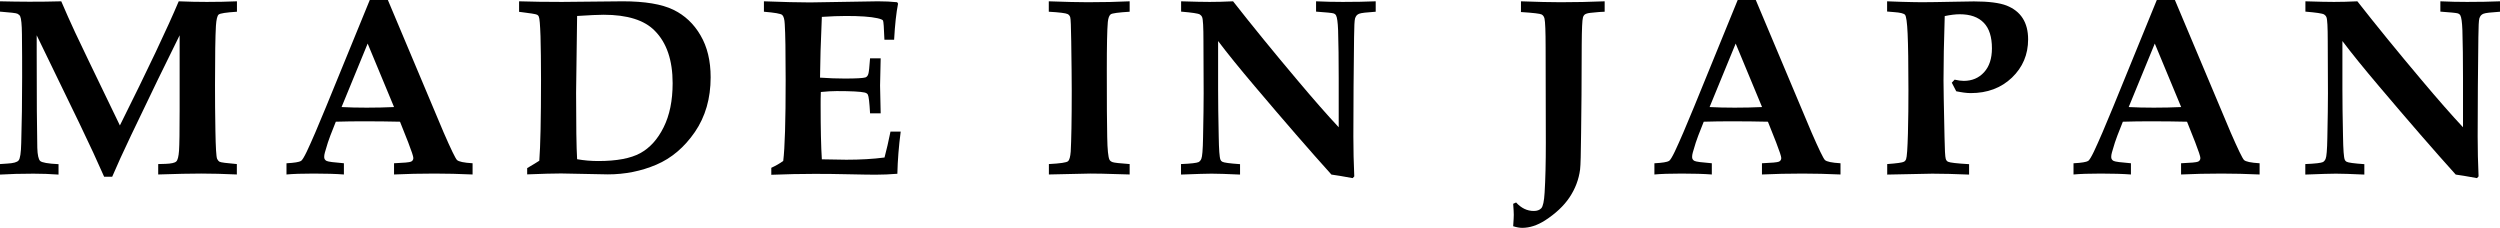
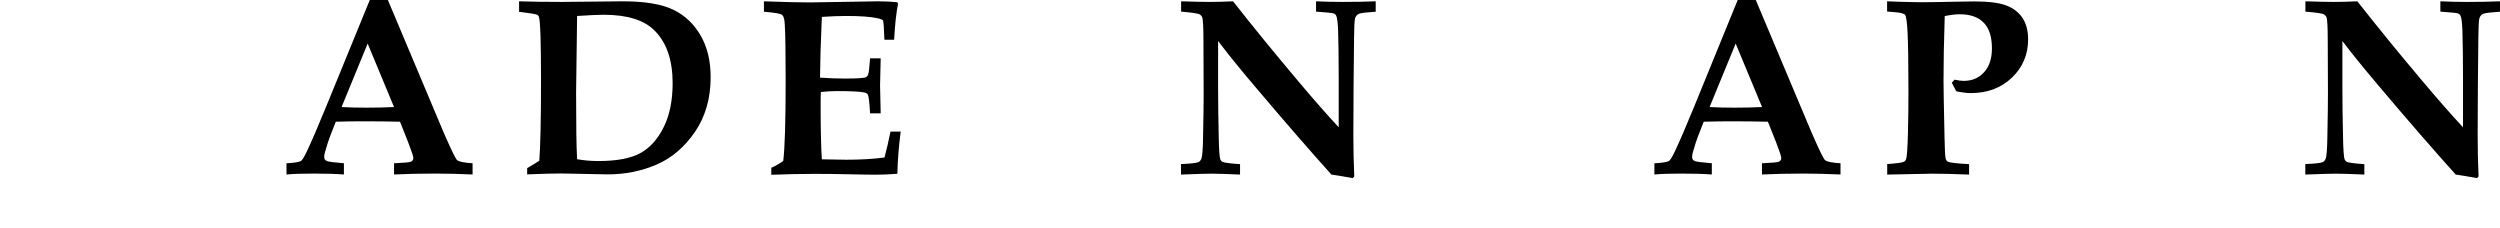
<svg xmlns="http://www.w3.org/2000/svg" id="_レイヤー_2" data-name="レイヤー 2" viewBox="0 0 247.31 22.52">
  <g id="Text">
    <g>
-       <path d="M0,17.26v-1.03l.73-.05c.59-.03.96-.13,1.11-.31.15-.17.24-.75.26-1.73.06-2.01.09-4.18.09-6.52,0-1.24,0-2.66-.02-4.24-.01-.96-.07-1.54-.17-1.76-.05-.11-.14-.19-.27-.26s-.71-.13-1.73-.21V.13c.98.02,1.95.04,2.89.04,1.1,0,2.15-.01,3.17-.04.44,1.03.9,2.06,1.37,3.07.33.72,1.81,3.79,4.43,9.21C14.63,6.86,16.57,2.76,17.68.13c.97.04,1.9.06,2.78.06,1.03,0,2.03-.02,2.98-.06v1.03c-1.07.07-1.67.16-1.81.28-.14.12-.23.5-.27,1.12-.06,1.02-.09,2.97-.09,5.84,0,1.45.01,2.98.04,4.59.03,1.61.08,2.52.17,2.73.06.12.14.22.24.28.11.07.68.14,1.71.23v1.03c-1.32-.06-2.49-.09-3.53-.09s-2.46.03-4.25.09v-1.03l.72-.02c.57-.02.93-.1,1.07-.24.14-.13.23-.49.27-1.06.04-.57.06-1.93.06-4.06V3.49c-1.25,2.52-2.86,5.81-4.8,9.89-.8,1.68-1.42,3.04-1.87,4.1h-.8c-.61-1.4-1.43-3.17-2.46-5.31L3.63,3.49v1.66c0,4.59.02,7.74.06,9.48.02.7.12,1.13.28,1.29.16.16.77.27,1.82.32v1.03c-.83-.06-1.66-.09-2.48-.09-1.23,0-2.33.03-3.3.09Z" />
      <path d="M28.36,16.15c.76-.04,1.24-.12,1.42-.23.12-.08.31-.39.57-.93.5-1.06,1.13-2.53,1.9-4.41L36.58,0h1.79l5.52,13.11c.72,1.65,1.16,2.56,1.32,2.72.17.16.68.27,1.54.32v1.11c-1.33-.06-2.58-.09-3.76-.09-1.41,0-2.75.03-4.01.09v-1.11c.97-.04,1.53-.09,1.68-.16.15-.07.23-.19.23-.36,0-.15-.17-.67-.51-1.55l-.81-2.04c-1.01-.02-2.14-.04-3.39-.04-1.08,0-2.07.01-2.96.04l-.54,1.37c-.15.37-.33.93-.54,1.67-.05.17-.07.32-.07.45,0,.18.08.31.24.39.16.08.73.15,1.71.23v1.11c-.8-.06-1.79-.09-2.98-.09s-2.03.03-2.7.09v-1.11ZM36.37,4.31l-2.58,6.28c.75.04,1.58.06,2.48.06s1.85-.02,2.71-.06l-2.61-6.28Z" />
      <path d="M52.15,17.26v-.63c.56-.33.96-.57,1.2-.73.11-1.43.17-4.11.17-8.04,0-1.7-.02-3.12-.05-4.26-.04-1.14-.09-1.8-.17-1.96-.03-.08-.09-.14-.16-.18-.12-.07-.72-.16-1.79-.29V.13c1.23.04,2.64.06,4.24.06l6.02-.06c2.19,0,3.85.28,4.99.83,1.14.55,2.04,1.4,2.7,2.54.67,1.14,1,2.52,1,4.15,0,2.09-.52,3.89-1.56,5.41-1.04,1.51-2.31,2.59-3.81,3.23-1.5.64-3.1.96-4.8.96l-4.63-.09c-.74,0-1.86.03-3.34.09ZM57.09,15.75c.68.12,1.38.18,2.1.18,1.81,0,3.2-.26,4.15-.78.95-.52,1.72-1.37,2.31-2.56.59-1.18.89-2.64.89-4.36,0-2.27-.59-4-1.76-5.18-1.03-1.06-2.72-1.59-5.07-1.59-.5,0-1.38.04-2.62.12l-.1,7.6c0,3.2.03,5.39.1,6.56Z" />
      <path d="M76.3,17.26v-.66c.43-.2.83-.42,1.18-.68.16-1.27.24-3.94.24-8.01,0-2.78-.03-4.61-.09-5.52-.02-.48-.11-.78-.25-.91-.14-.13-.75-.23-1.81-.32V.13c1.92.07,3.44.11,4.55.11l6.72-.11c.71,0,1.35.03,1.91.09l.09.14c-.18.9-.31,2.09-.39,3.57h-.96c-.04-1.19-.09-1.82-.14-1.9-.05-.08-.24-.16-.56-.23-.68-.15-1.71-.22-3.1-.22-.68,0-1.48.03-2.39.09-.11,2.51-.17,4.52-.18,6.01.87.06,1.69.09,2.45.09,1.13,0,1.81-.04,2.04-.11.14-.05.24-.17.29-.35.05-.15.11-.66.17-1.54h1.05c-.04,1.38-.06,2.28-.06,2.69l.06,2.75h-1.05c-.06-1.07-.13-1.69-.22-1.85-.05-.1-.16-.17-.33-.21-.41-.09-1.32-.14-2.75-.14-.45,0-.97.03-1.57.09-.02.43-.02.87-.02,1.31,0,2.32.04,4.1.12,5.35l2.42.04c1.38,0,2.64-.07,3.78-.22.2-.75.4-1.61.59-2.56h1.01c-.19,1.45-.3,2.84-.33,4.17-.74.06-1.45.09-2.14.09-.45,0-1.33-.01-2.65-.04-1.23-.03-2.36-.04-3.39-.04-1.36,0-2.79.03-4.3.09Z" />
-       <path d="M103.76,17.26v-1.03c1.12-.06,1.75-.15,1.89-.28.15-.13.23-.45.27-.96.06-1.07.1-3.08.1-6.01,0-1.12-.02-2.75-.05-4.88-.02-1.46-.05-2.26-.1-2.4-.05-.14-.13-.25-.26-.31-.18-.09-.8-.17-1.86-.23V.13c1.68.06,2.96.09,3.85.09,1.53,0,2.91-.03,4.15-.09v1.03c-1.11.07-1.74.15-1.88.26-.14.11-.24.36-.28.76-.07.78-.1,2.36-.1,4.75,0,3.17.01,5.39.04,6.63.02,1.25.1,1.99.22,2.23.05.11.15.19.31.25.16.06.72.12,1.69.19v1.03l-1.44-.04c-.91-.03-1.73-.05-2.44-.05l-4.11.09Z" />
      <path d="M116.83,17.26v-1.03c.99-.04,1.57-.11,1.75-.2.11-.07.2-.17.26-.32.09-.2.15-.88.17-2.06.04-1.95.06-3.43.06-4.42l-.02-5.16c0-1.37-.04-2.16-.13-2.37-.05-.12-.13-.21-.23-.27-.16-.1-.78-.19-1.85-.28V.13c1.27.04,2.21.06,2.83.06.68,0,1.45-.02,2.31-.06,1.88,2.4,4,5,6.37,7.81,1.58,1.88,2.94,3.43,4.08,4.65v-4.85c0-1.84-.02-3.42-.06-4.75-.03-.79-.1-1.28-.2-1.46-.05-.1-.14-.17-.27-.21-.13-.04-.7-.1-1.71-.17V.13c.89.04,1.77.06,2.64.06,1.2,0,2.29-.02,3.26-.06v1.03c-.91.06-1.45.12-1.64.2-.1.04-.19.1-.25.17s-.11.17-.15.28c-.06.2-.09.82-.1,1.88l-.05,4.88-.02,4.92c0,1.32.03,2.64.09,3.96l-.16.17c-.99-.18-1.69-.3-2.1-.35-2.09-2.32-4.62-5.23-7.58-8.73-1.5-1.77-2.71-3.26-3.63-4.48v4.74c0,1.29.02,2.85.06,4.67.02,1.34.08,2.11.17,2.32.03.09.09.16.18.21.15.09.74.17,1.76.24v1.03c-1.31-.06-2.25-.09-2.82-.09-.47,0-1.48.03-3.03.09Z" />
-       <path d="M150.46,1.16V.13c1.62.06,2.93.09,3.92.09,1.44,0,2.89-.03,4.36-.09v1.03c-.26,0-.73.04-1.4.11-.28.03-.46.09-.56.16-.09.07-.16.18-.19.31-.07.24-.11,1.14-.12,2.69l-.02,4.96-.04,3.74c-.02,2.02-.05,3.23-.1,3.63-.13,1-.48,1.92-1.05,2.77-.57.85-1.38,1.6-2.41,2.27-.78.5-1.54.74-2.27.74-.24,0-.54-.05-.89-.16.04-.56.06-.94.06-1.13s-.02-.57-.06-1.09l.29-.13c.51.56,1.09.84,1.75.84.33,0,.57-.09.74-.27s.28-.7.33-1.54c.08-1.31.12-2.95.12-4.92l-.02-9.42c0-1.61-.04-2.57-.11-2.88-.05-.2-.14-.33-.29-.41-.14-.08-.83-.16-2.06-.24Z" />
      <path d="M163.69,16.15c.76-.04,1.24-.12,1.42-.23.12-.08.31-.39.57-.93.5-1.06,1.13-2.53,1.9-4.41l4.32-10.58h1.79l5.52,13.11c.72,1.65,1.16,2.56,1.32,2.72.17.16.68.27,1.54.32v1.11c-1.33-.06-2.58-.09-3.76-.09-1.41,0-2.75.03-4.01.09v-1.11c.97-.04,1.53-.09,1.68-.16.15-.07.23-.19.23-.36,0-.15-.17-.67-.51-1.55l-.81-2.04c-1.01-.02-2.14-.04-3.39-.04-1.08,0-2.07.01-2.96.04l-.54,1.37c-.15.37-.33.93-.54,1.67-.05.17-.07.32-.07.45,0,.18.08.31.24.39.16.08.73.15,1.71.23v1.11c-.8-.06-1.79-.09-2.98-.09s-2.03.03-2.7.09v-1.11ZM171.7,4.31l-2.58,6.28c.75.04,1.58.06,2.48.06s1.85-.02,2.71-.06l-2.61-6.28Z" />
      <path d="M186.69,17.26v-1.03c.97-.07,1.52-.15,1.65-.23.1-.05.17-.13.22-.26.08-.2.14-1.05.18-2.53.04-1.48.05-2.92.05-4.31,0-2.6-.03-4.45-.08-5.57-.05-1.11-.14-1.74-.26-1.87-.12-.13-.47-.22-1.06-.26l-.71-.06V.13l1.38.05c.85.02,1.53.04,2.04.04.69,0,1.81-.02,3.34-.05.83-.02,1.44-.03,1.83-.03,1.46,0,2.53.14,3.23.41.7.28,1.23.69,1.59,1.25.36.56.54,1.26.54,2.09,0,1.51-.54,2.77-1.6,3.79-1.07,1.02-2.43,1.53-4.08,1.53-.21,0-.44-.02-.67-.05-.24-.03-.49-.08-.76-.13-.14-.29-.29-.57-.44-.85l.28-.3c.18.04.34.07.49.09.15.02.29.03.41.03.82,0,1.49-.28,2.01-.85.52-.57.78-1.36.78-2.37,0-1.13-.27-1.98-.81-2.53-.54-.56-1.33-.84-2.37-.84-.42,0-.92.06-1.49.18-.08,2.5-.12,4.63-.12,6.37,0,.59.03,2.45.1,5.6.02,1.24.06,1.96.12,2.15.04.14.12.24.23.29.18.09.87.17,2.08.24v1.03c-1.44-.06-2.65-.09-3.64-.09-.44,0-1.93.03-4.47.09Z" />
-       <path d="M205.15,16.15c.76-.04,1.24-.12,1.42-.23.12-.08.31-.39.57-.93.5-1.06,1.13-2.53,1.9-4.41l4.32-10.58h1.79l5.52,13.11c.72,1.65,1.16,2.56,1.32,2.72.17.16.68.27,1.54.32v1.11c-1.33-.06-2.58-.09-3.76-.09-1.41,0-2.75.03-4.01.09v-1.11c.97-.04,1.53-.09,1.68-.16.15-.07.23-.19.23-.36,0-.15-.17-.67-.51-1.55l-.81-2.04c-1.01-.02-2.14-.04-3.39-.04-1.08,0-2.07.01-2.96.04l-.54,1.37c-.15.37-.33.93-.54,1.67-.05.17-.07.32-.07.45,0,.18.08.31.24.39.16.08.73.15,1.71.23v1.11c-.8-.06-1.79-.09-2.98-.09s-2.03.03-2.7.09v-1.11ZM213.16,4.31l-2.58,6.28c.75.04,1.58.06,2.48.06s1.85-.02,2.71-.06l-2.61-6.28Z" />
      <path d="M228.05,17.26v-1.03c.99-.04,1.57-.11,1.75-.2.11-.07.2-.17.26-.32.09-.2.15-.88.17-2.06.04-1.95.06-3.43.06-4.42l-.02-5.16c0-1.37-.04-2.16-.13-2.37-.05-.12-.13-.21-.23-.27-.16-.1-.78-.19-1.85-.28V.13c1.27.04,2.21.06,2.83.06.68,0,1.45-.02,2.31-.06,1.88,2.4,4,5,6.37,7.81,1.58,1.88,2.94,3.43,4.08,4.65v-4.85c0-1.84-.02-3.42-.06-4.75-.03-.79-.1-1.28-.2-1.46-.05-.1-.14-.17-.27-.21-.13-.04-.7-.1-1.71-.17V.13c.89.04,1.77.06,2.64.06,1.2,0,2.29-.02,3.26-.06v1.03c-.91.06-1.45.12-1.64.2-.1.04-.19.1-.25.17s-.11.17-.15.28c-.06.2-.09.82-.1,1.88l-.05,4.88-.02,4.92c0,1.32.03,2.64.09,3.96l-.16.17c-.99-.18-1.69-.3-2.1-.35-2.09-2.32-4.62-5.23-7.58-8.73-1.5-1.77-2.71-3.26-3.63-4.48v4.74c0,1.29.02,2.85.06,4.67.02,1.34.08,2.11.17,2.32.03.09.09.16.18.21.15.09.74.17,1.76.24v1.03c-1.31-.06-2.25-.09-2.82-.09-.47,0-1.48.03-3.03.09Z" />
    </g>
  </g>
</svg>